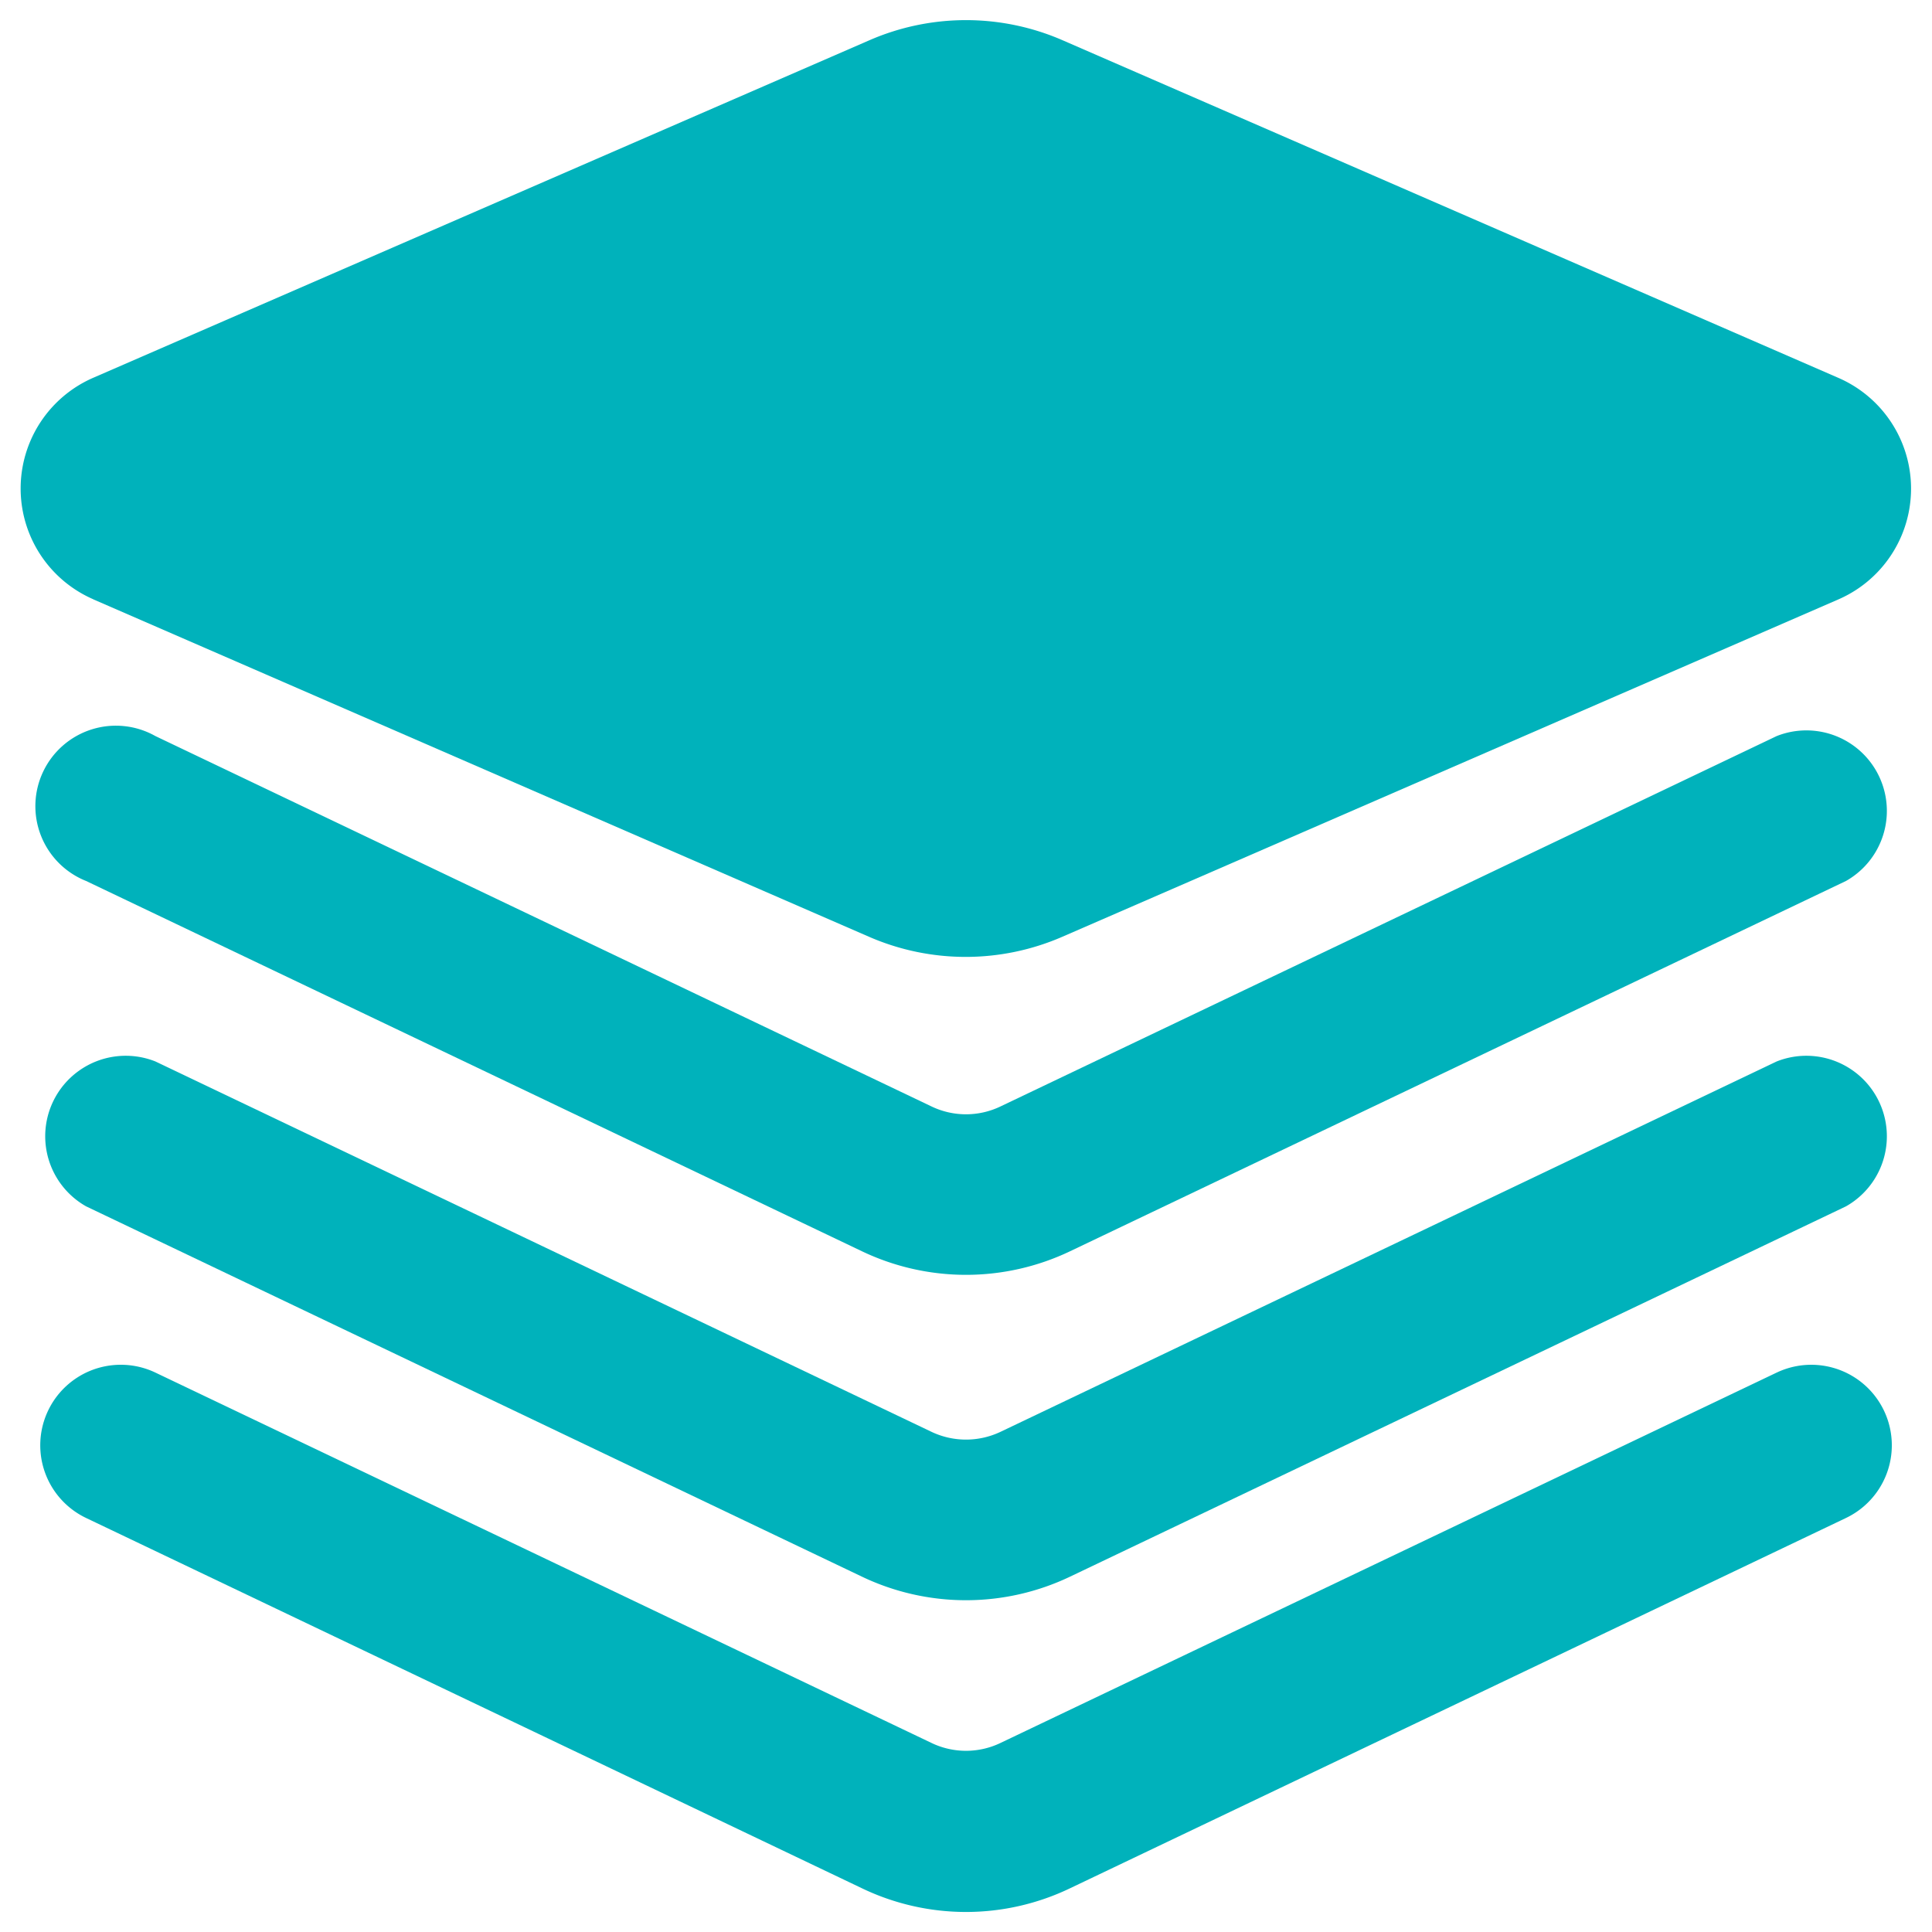
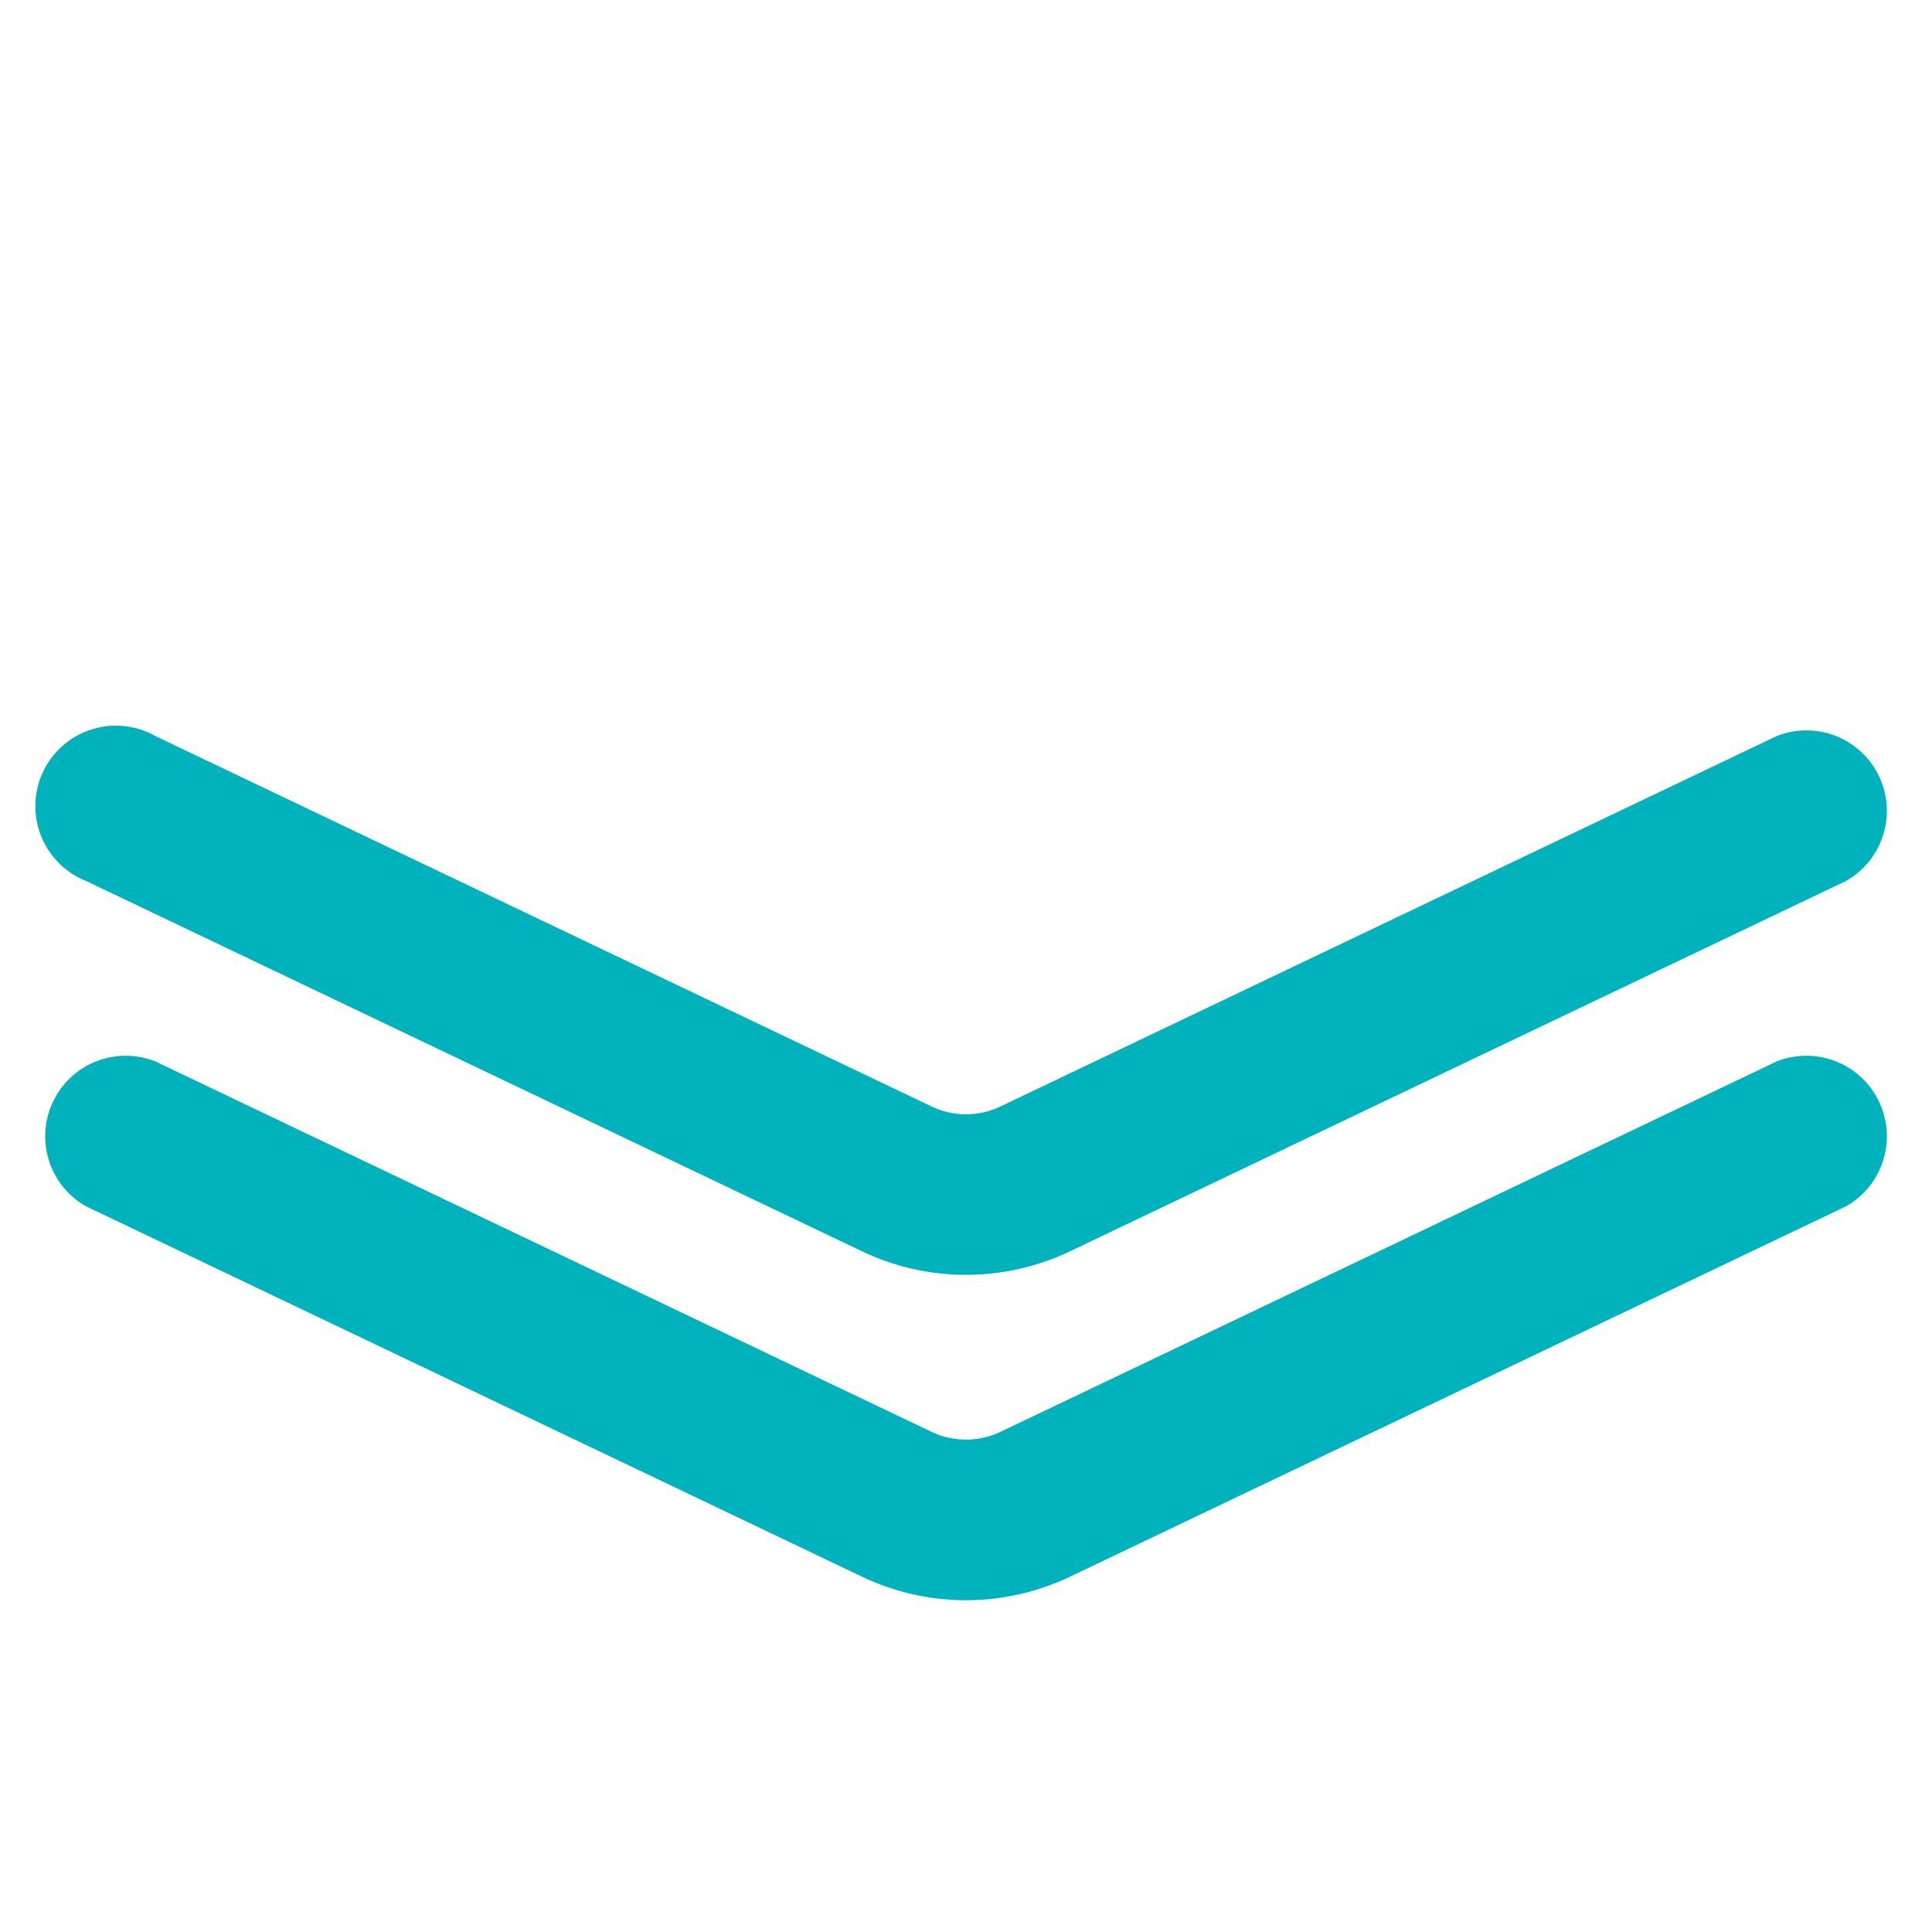
<svg xmlns="http://www.w3.org/2000/svg" viewBox="0 0 140 140">
  <path d="M128.742 53.34L72.508 80.173a5.775 5.775 0 0 1-5.016 0L11.264 53.34a5.833 5.833 0 1 0-5.022 10.5l56.221 26.833a17.5 17.5 0 0 0 15.074 0l56.227-26.833a5.833 5.833 0 0 0-5.022-10.5z" style="fill: #00b2bb;" />
  <path d="M128.742 76.918l-56.234 26.834a5.833 5.833 0 0 1-5.016 0L11.264 76.918a5.833 5.833 0 0 0-5.022 10.5l56.221 26.834a17.5 17.5 0 0 0 15.074 0l56.227-26.834a5.833 5.833 0 0 0-5.022-10.5z" style="fill: #00b2bb;" />
-   <path d="M128.742 99.464l-56.234 26.833a5.775 5.775 0 0 1-5.016 0L11.264 99.464A5.835 5.835 0 0 0 6.242 110l56.221 26.833a17.418 17.418 0 0 0 15.074 0L133.764 110a5.835 5.835 0 0 0-5.022-10.535zM6.743 43.423L63 67.894a17.547 17.547 0 0 0 13.953 0l56.263-24.459a8.75 8.75 0 0 0 0-16.053L77 2.917a17.53 17.53 0 0 0-14 0L6.755 27.376a8.75 8.75 0 0 0 0 16.047z" style="fill: #00b2bb;" />
</svg>